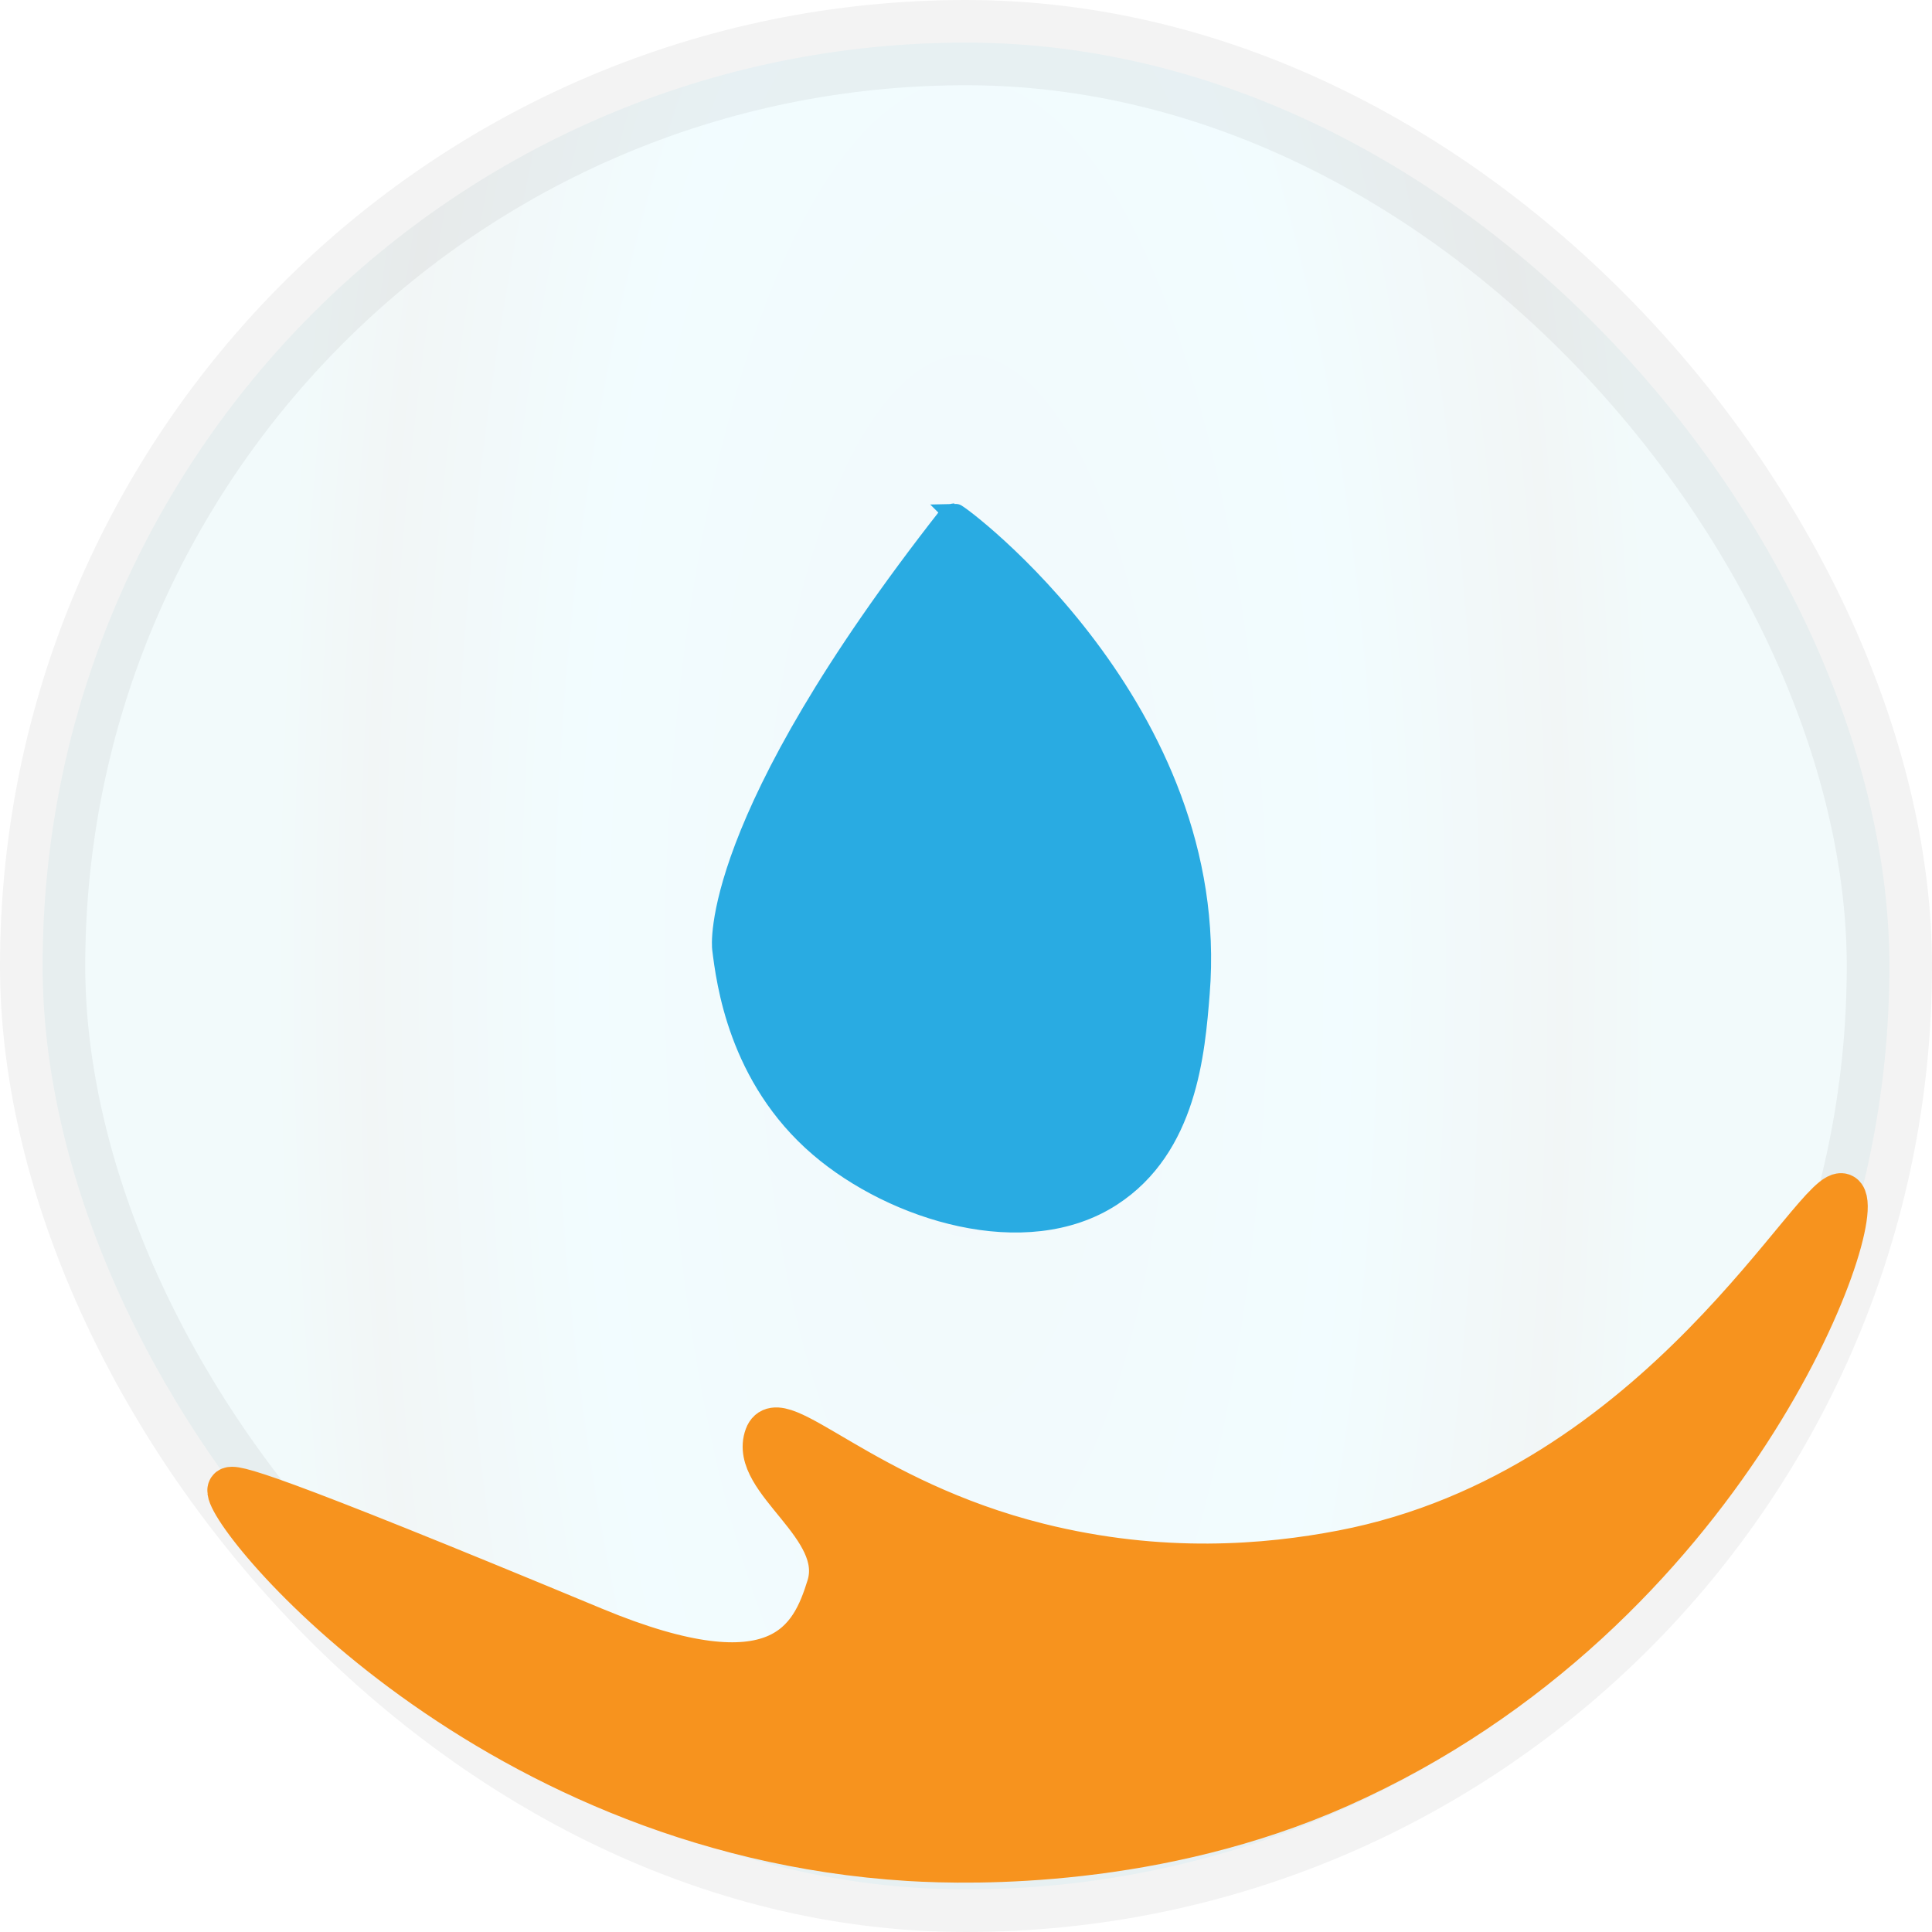
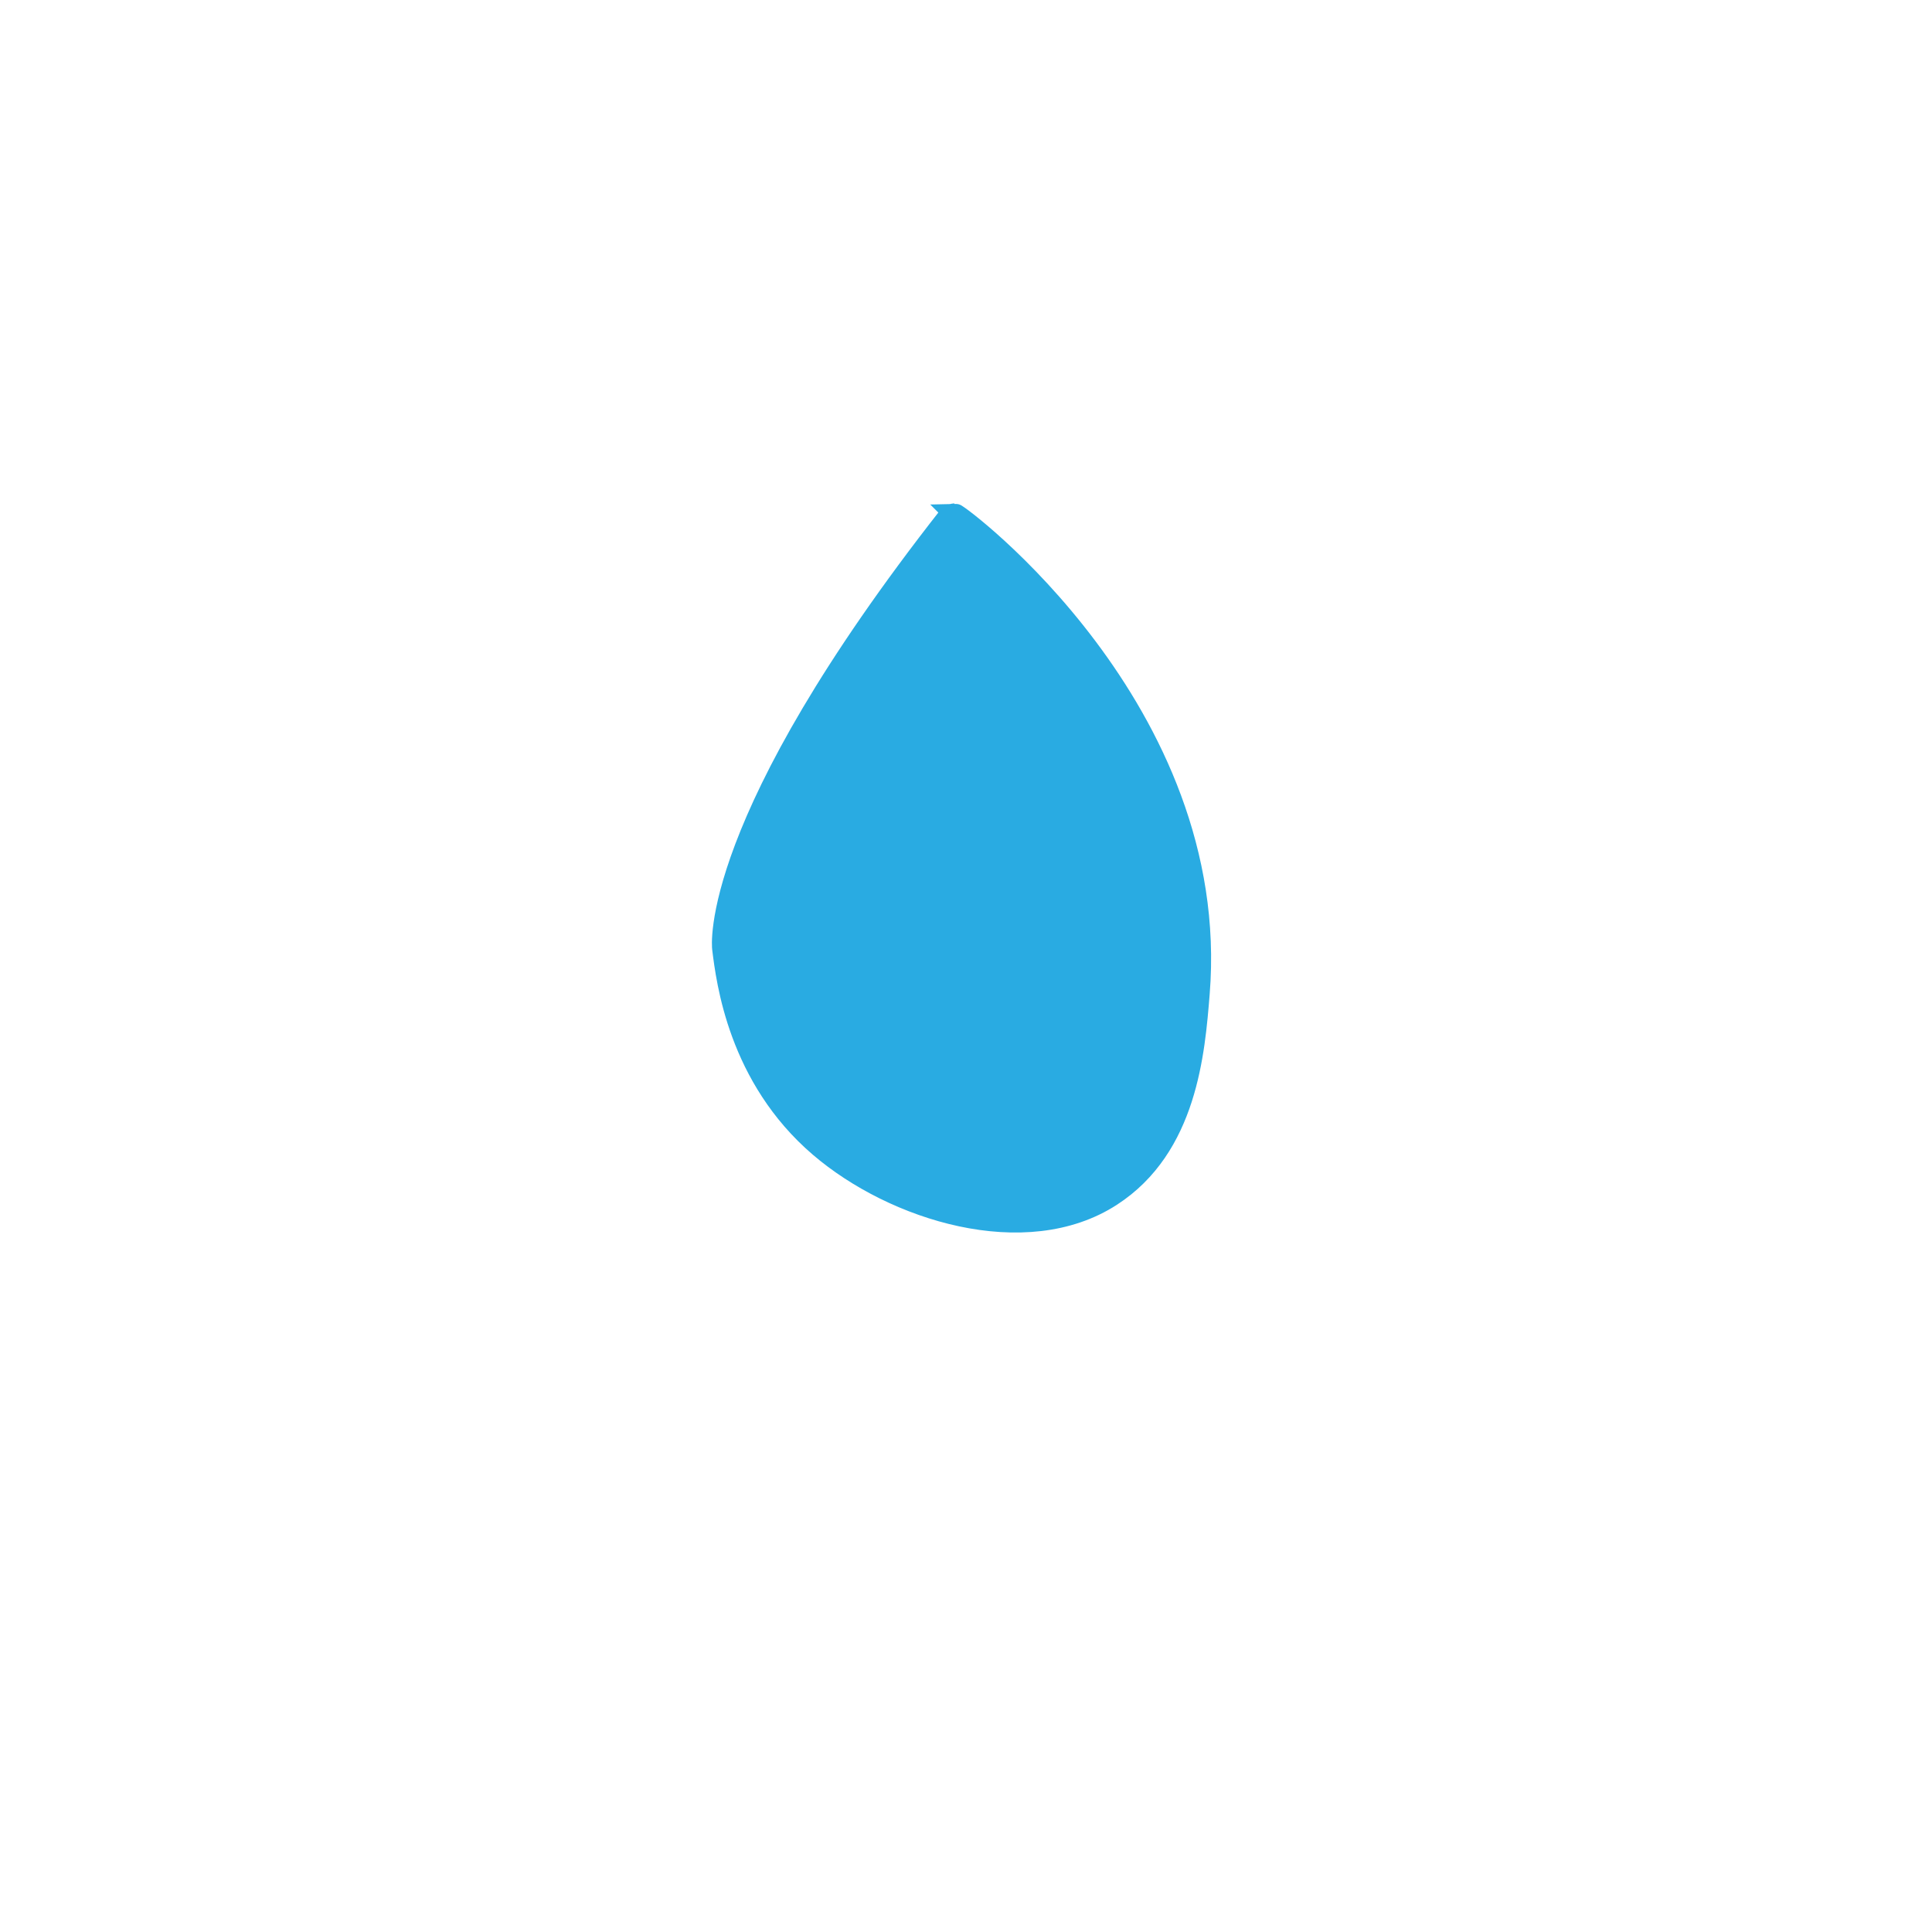
<svg xmlns="http://www.w3.org/2000/svg" id="Layer_1" data-name="Layer 1" viewBox="0 0 45.33 45.33">
  <defs>
    <style>
      .cls-1 {
        fill: #29abe2;
        stroke: #29abe2;
        stroke-width: .5px;
      }

      .cls-1, .cls-2, .cls-3 {
        stroke-miterlimit: 10;
      }

      .cls-2 {
        fill: url(#radial-gradient);
        opacity: .05;
        stroke: #000;
        stroke-width: 2px;
      }

      .cls-3 {
        fill: #f7931e;
        stroke: #f7931e;
      }
    </style>
    <radialGradient id="radial-gradient" cx="55.315" cy="-25.996" fx="55.315" fy="-25.996" r="35.498" gradientTransform="translate(-2.554 57.461) scale(.456 1.339)" gradientUnits="userSpaceOnUse">
      <stop offset="0" stop-color="#008cbf" />
      <stop offset=".126" stop-color="#0095c7" />
      <stop offset=".335" stop-color="#00aedf" />
      <stop offset=".552" stop-color="#00d0ff" />
      <stop offset=".865" stop-color="#005155" />
      <stop offset=".994" stop-color="#00a2aa" />
    </radialGradient>
  </defs>
-   <rect class="cls-2" x="1" y="1" width="43.33" height="43.33" rx="21.665" ry="21.665" />
-   <path class="cls-3" d="m43.246,28.041c-.579-.398-4.238,6.92-11.753,8.361-1.767.339-4.237.554-7.117-.164-4.142-1.033-6.1-3.375-6.408-2.539-.382,1.037,1.895,2.115,1.458,3.524-.378,1.22-1.104,2.808-5.499.98-7.78-3.235-8.478-3.37-8.553-3.266-.286.399,5.796,8.071,15.952,8.697,1.527.094,5.855.165,10.096-1.721,9.205-4.093,12.464-13.432,11.823-13.873Z" />
  <path class="cls-1" d="m22.404,12.061c-.079.004-.131.042-.131.042-0.0 0-0.0 0-0.0 0-5.676,7.233-5.315,10.146-5.315,10.146.096.778.375,3.026,2.277,4.655,1.745,1.495,4.827,2.453,6.834,1.154,1.774-1.148,1.953-3.371,2.064-4.748.536-6.643-5.641-11.253-5.729-11.249Z" />
</svg>